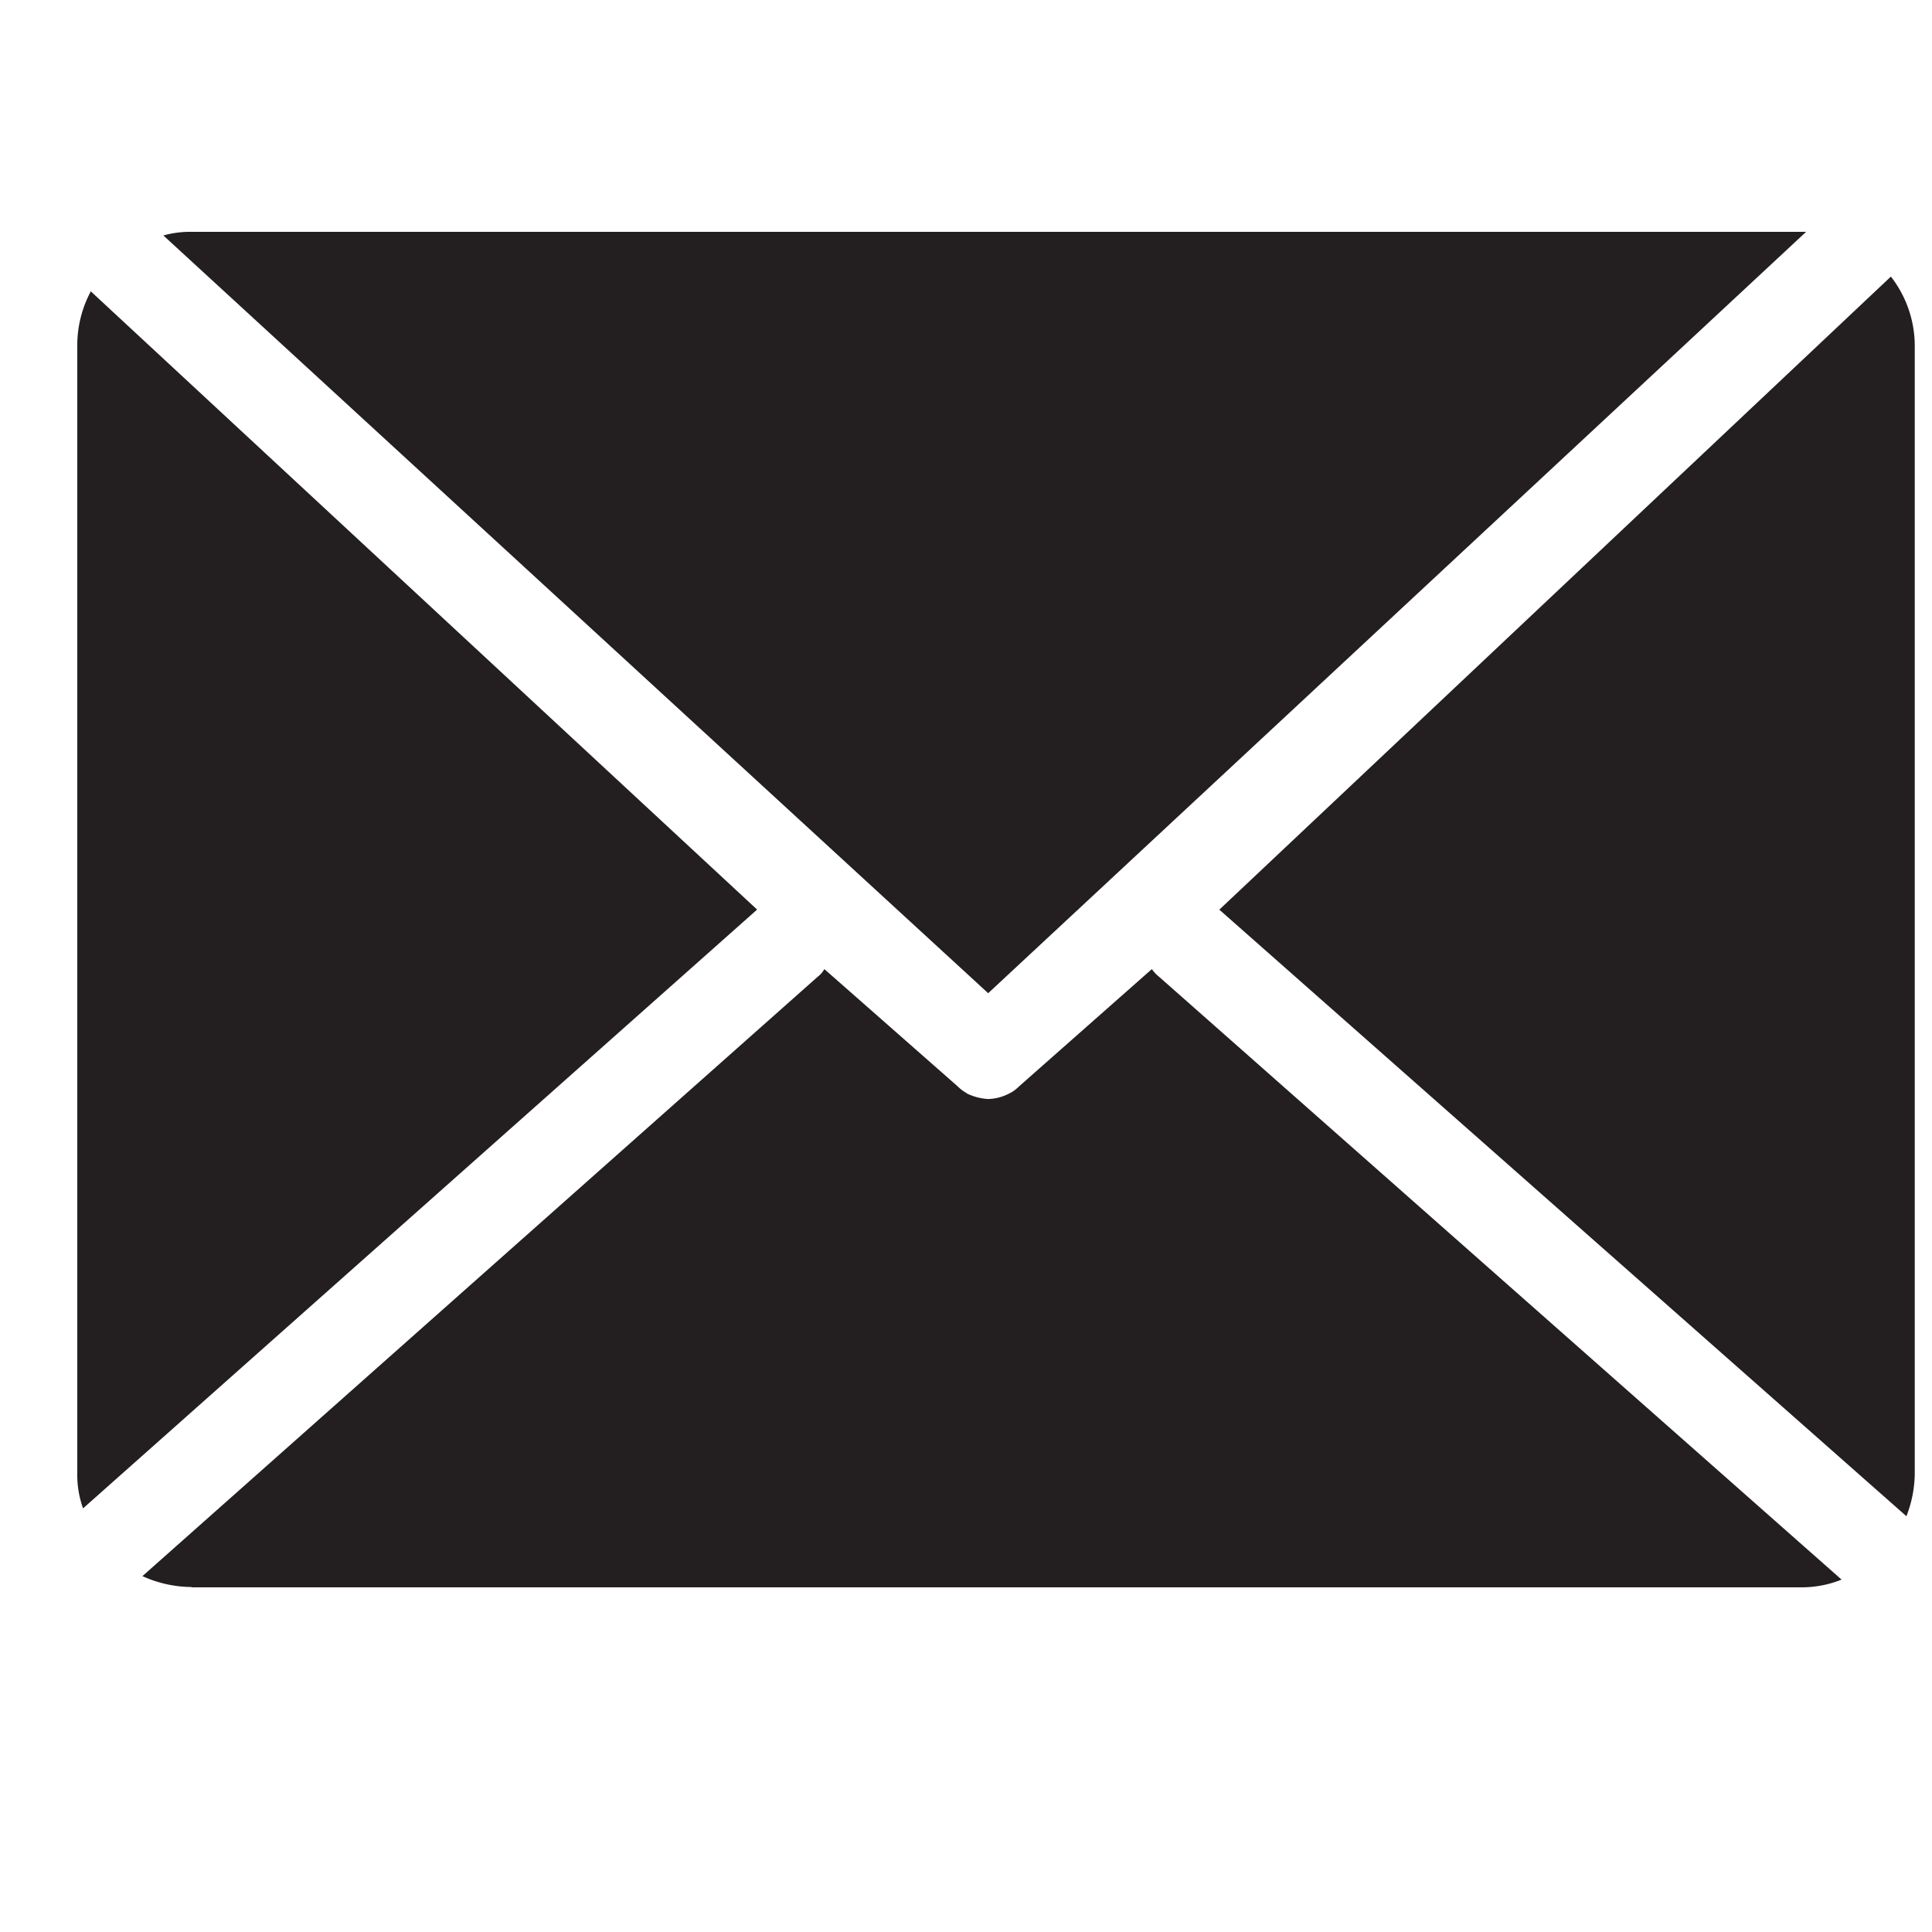
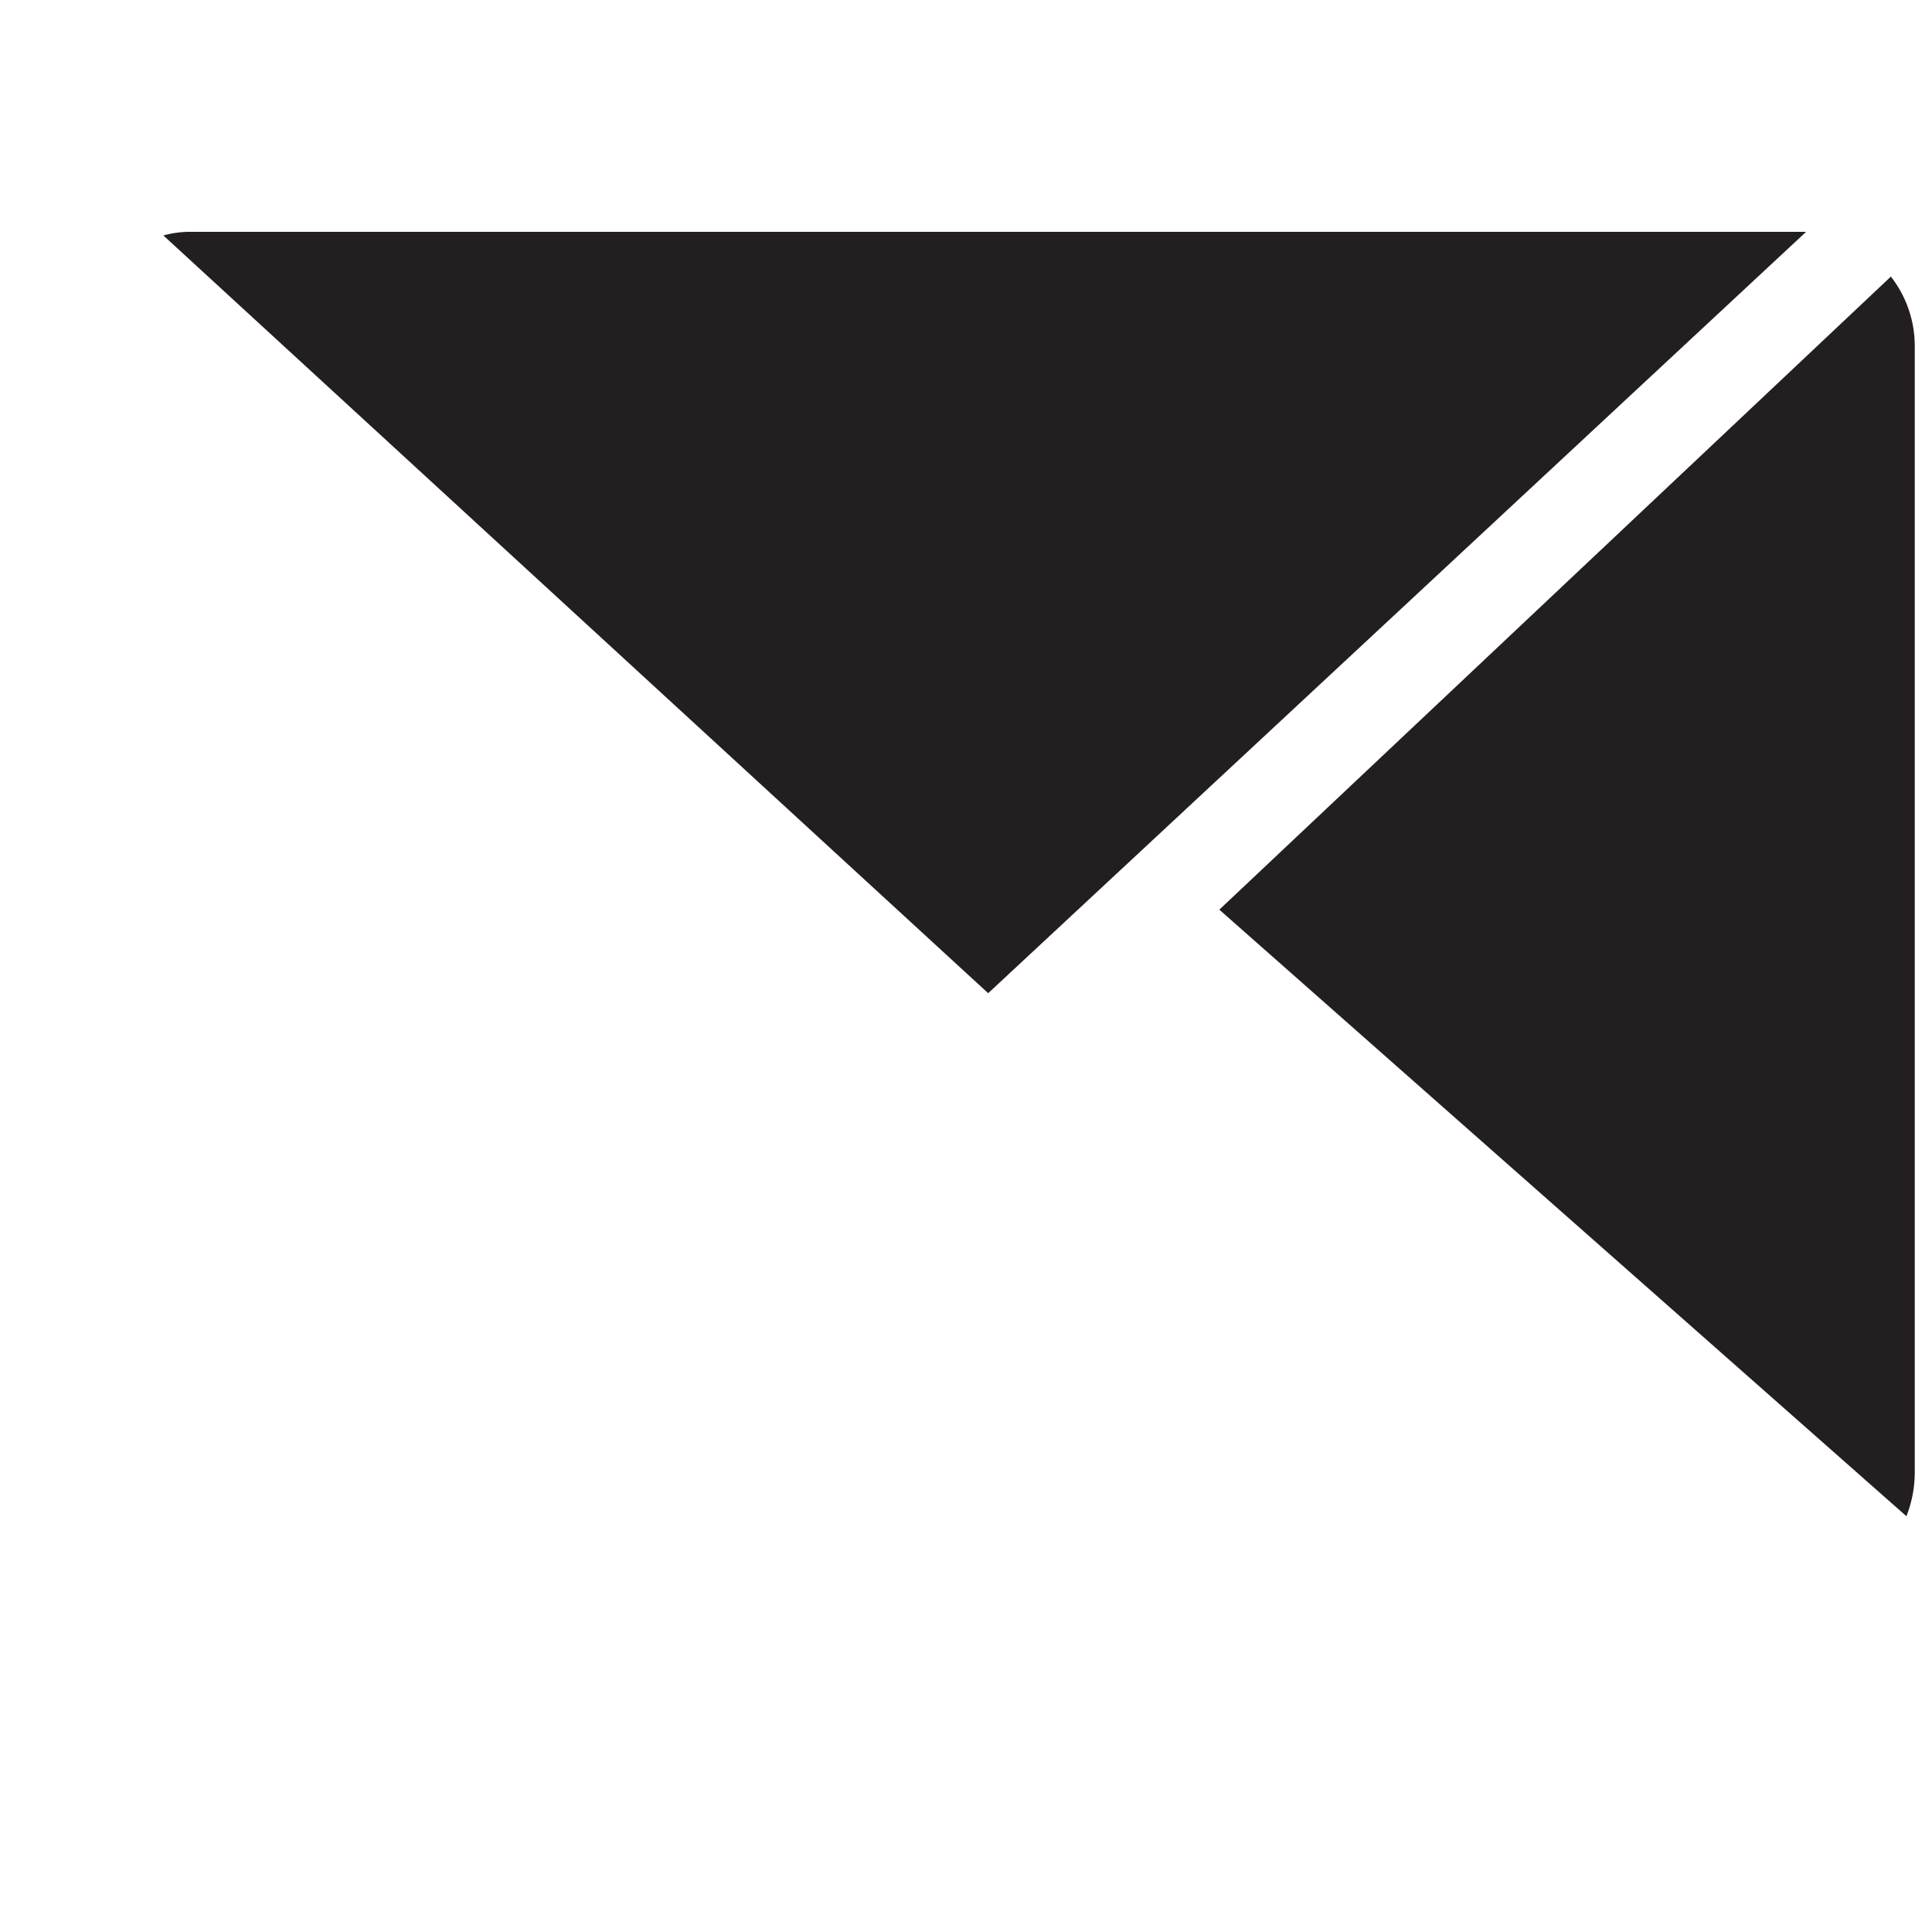
<svg xmlns="http://www.w3.org/2000/svg" width="25" height="25" viewBox="0 0 25 25">
  <defs>
    <clipPath id="clip-path">
      <rect id="長方形_214" data-name="長方形 214" width="25" height="25" transform="translate(7100 3803)" fill="#fff" />
    </clipPath>
  </defs>
  <g id="マスクグループ_60" data-name="マスクグループ 60" transform="translate(-7100 -3803)" clip-path="url(#clip-path)">
    <g id="グループ_69" data-name="グループ 69" transform="translate(7101 3806)">
      <path id="パス_37" data-name="パス 37" d="M1886.166,478.391l10.584-9.852h-20.894a1.28,1.28,0,0,0-.363.047Z" transform="translate(-1874.379 -468.539)" fill="#231f20" fill-rule="evenodd" />
-       <path id="パス_38" data-name="パス 38" d="M1864.937,491.65l8.723-7.749-8.622-8a1.483,1.483,0,0,0-.175.706V491.19a1.286,1.286,0,0,0,.074.457Z" transform="translate(-1864.863 -475.131)" fill="#231f20" fill-rule="evenodd" />
-       <path id="パス_39" data-name="パス 39" d="M1873.507,567.489h20.82a1.383,1.383,0,0,0,.531-.1l-8.831-7.8a.464.464,0,0,1-.094-.1l-1.72,1.519a.514.514,0,0,1-.094.074l-.014.007-.013.007-.013.007a.624.624,0,0,1-.255.067h-.013a.723.723,0,0,1-.262-.067l-.013-.007-.007-.007-.013-.007a.5.5,0,0,1-.094-.074l-1.727-1.519a.322.322,0,0,1-.087.1l-8.737,7.755a1.554,1.554,0,0,0,.639.141Z" transform="translate(-1872.028 -549.949)" fill="#231f20" fill-rule="evenodd" />
      <path id="パス_40" data-name="パス 40" d="M2014.712,489.53V474.947a1.462,1.462,0,0,0-.309-.9l-8.69,8.192,8.891,7.849a1.56,1.56,0,0,0,.108-.558Z" transform="translate(-1990.935 -473.468)" fill="#231f20" fill-rule="evenodd" />
    </g>
  </g>
</svg>